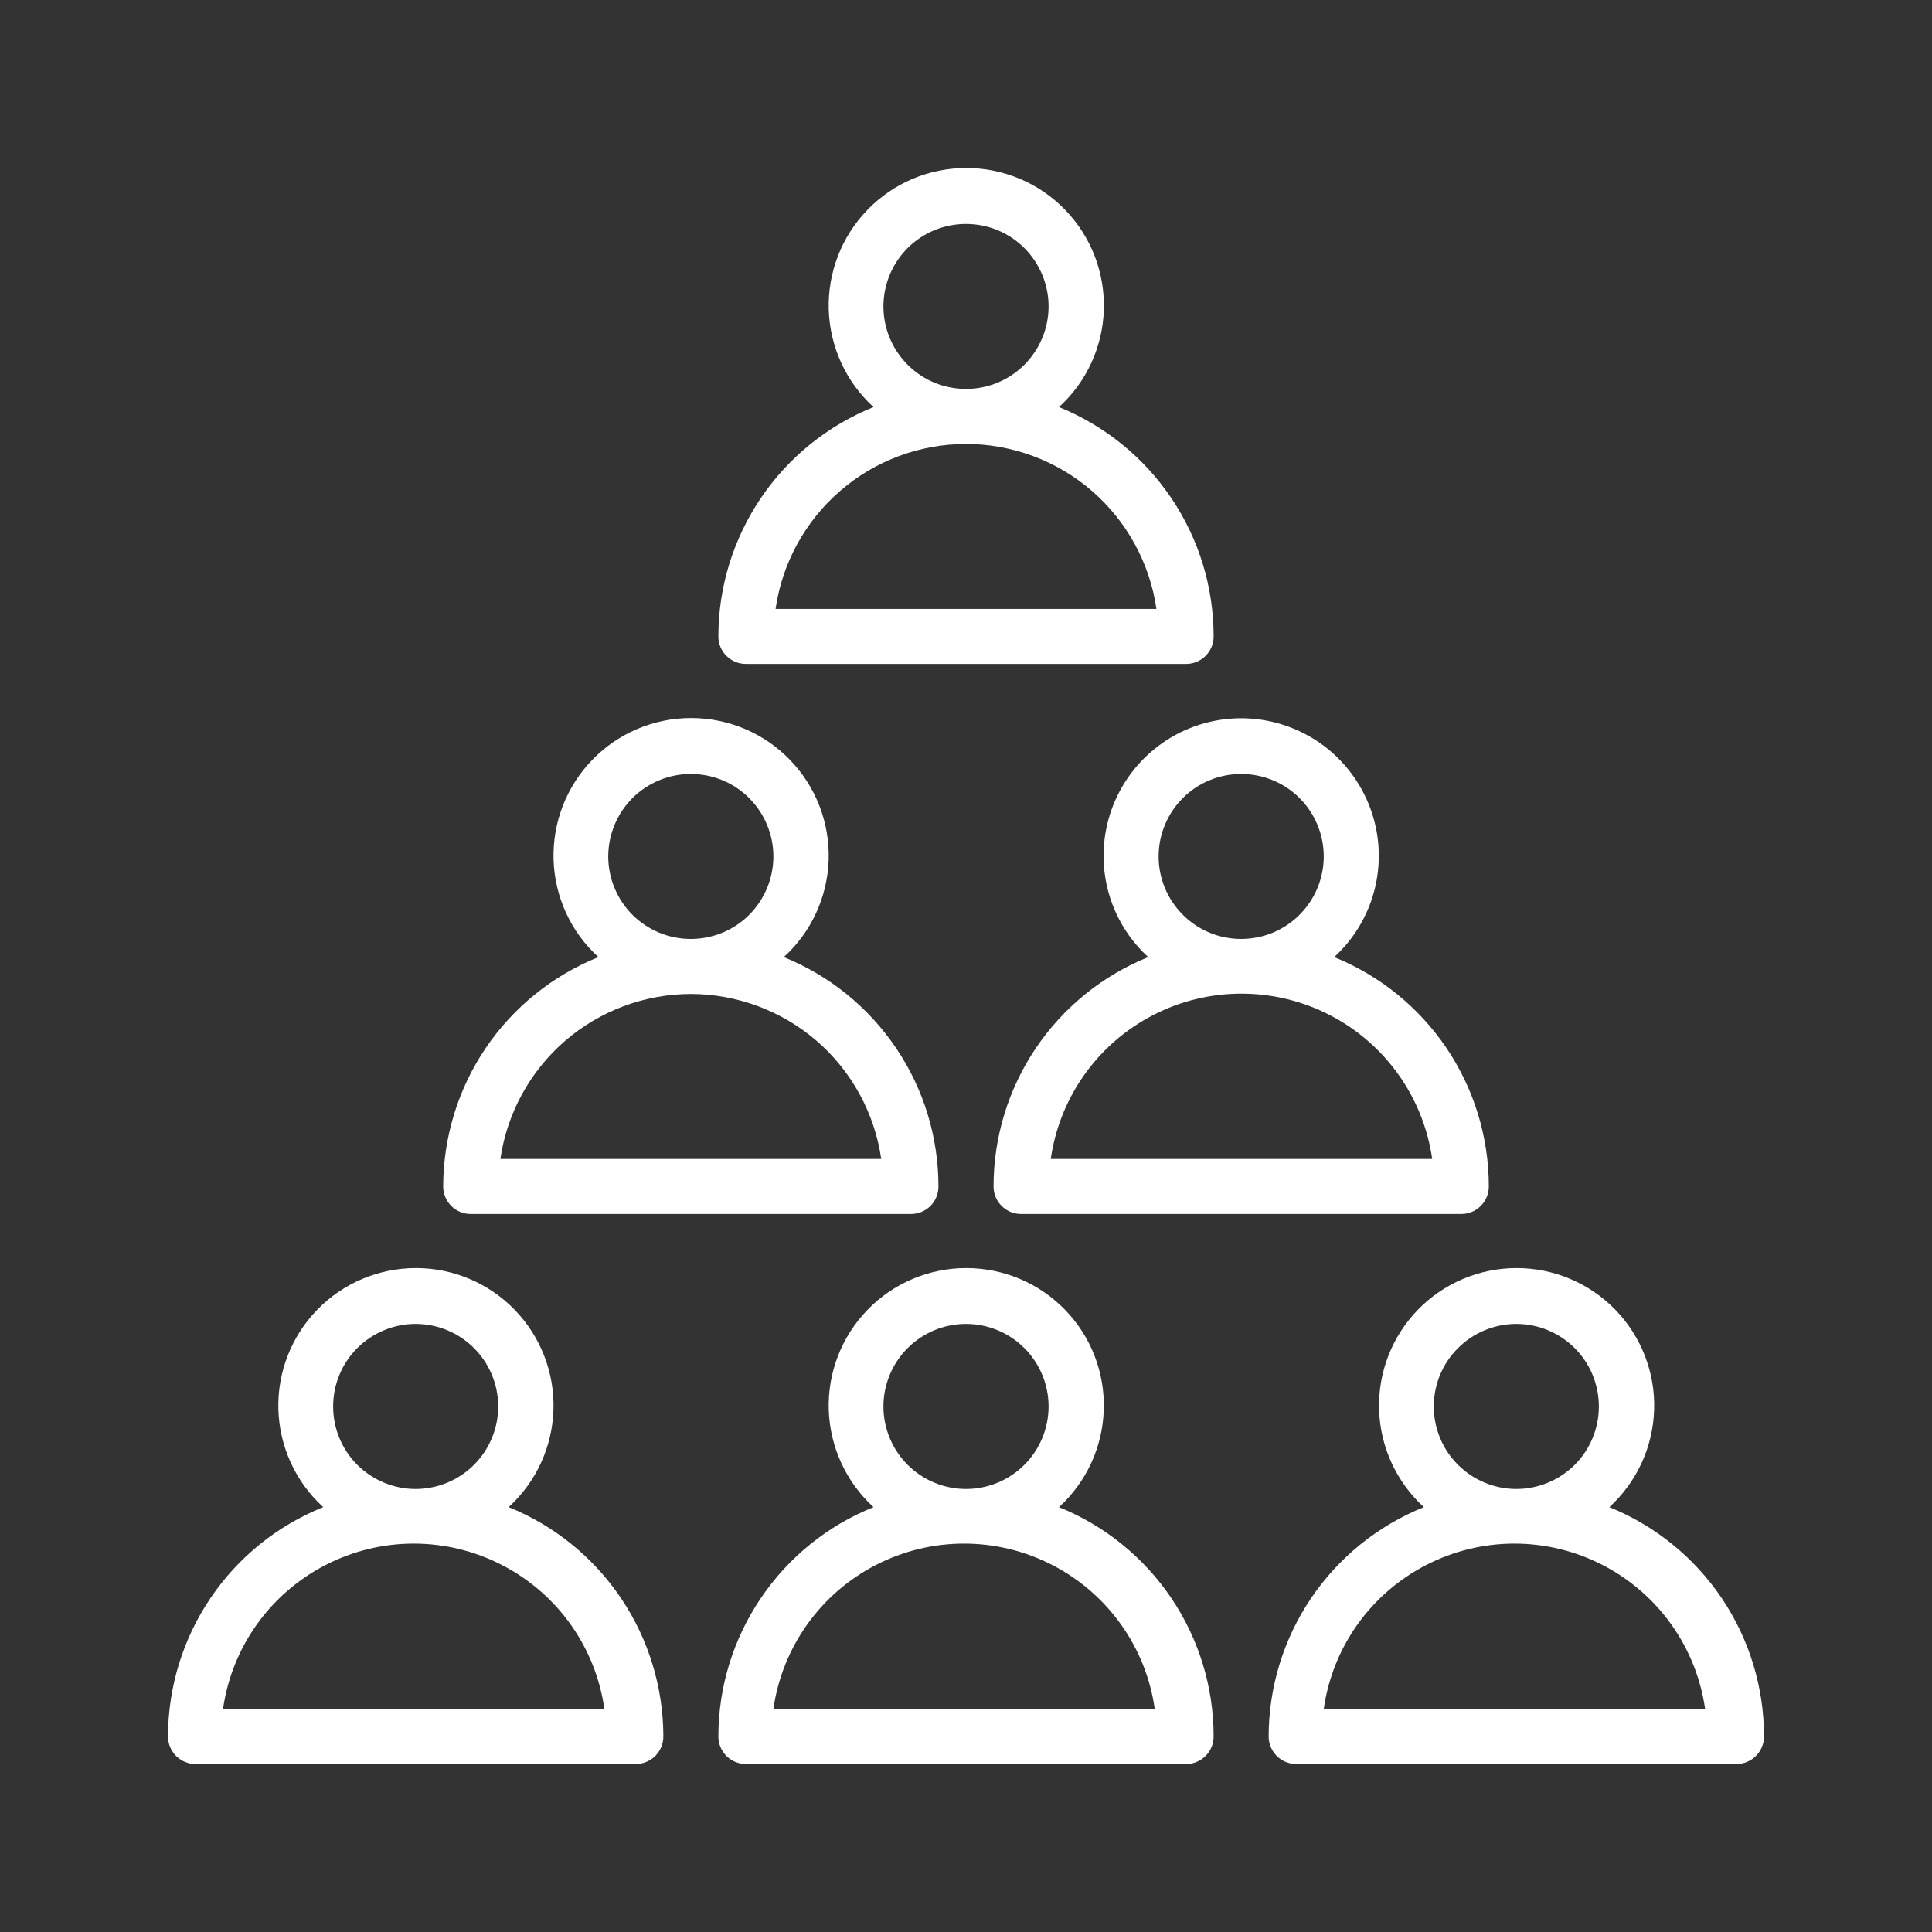
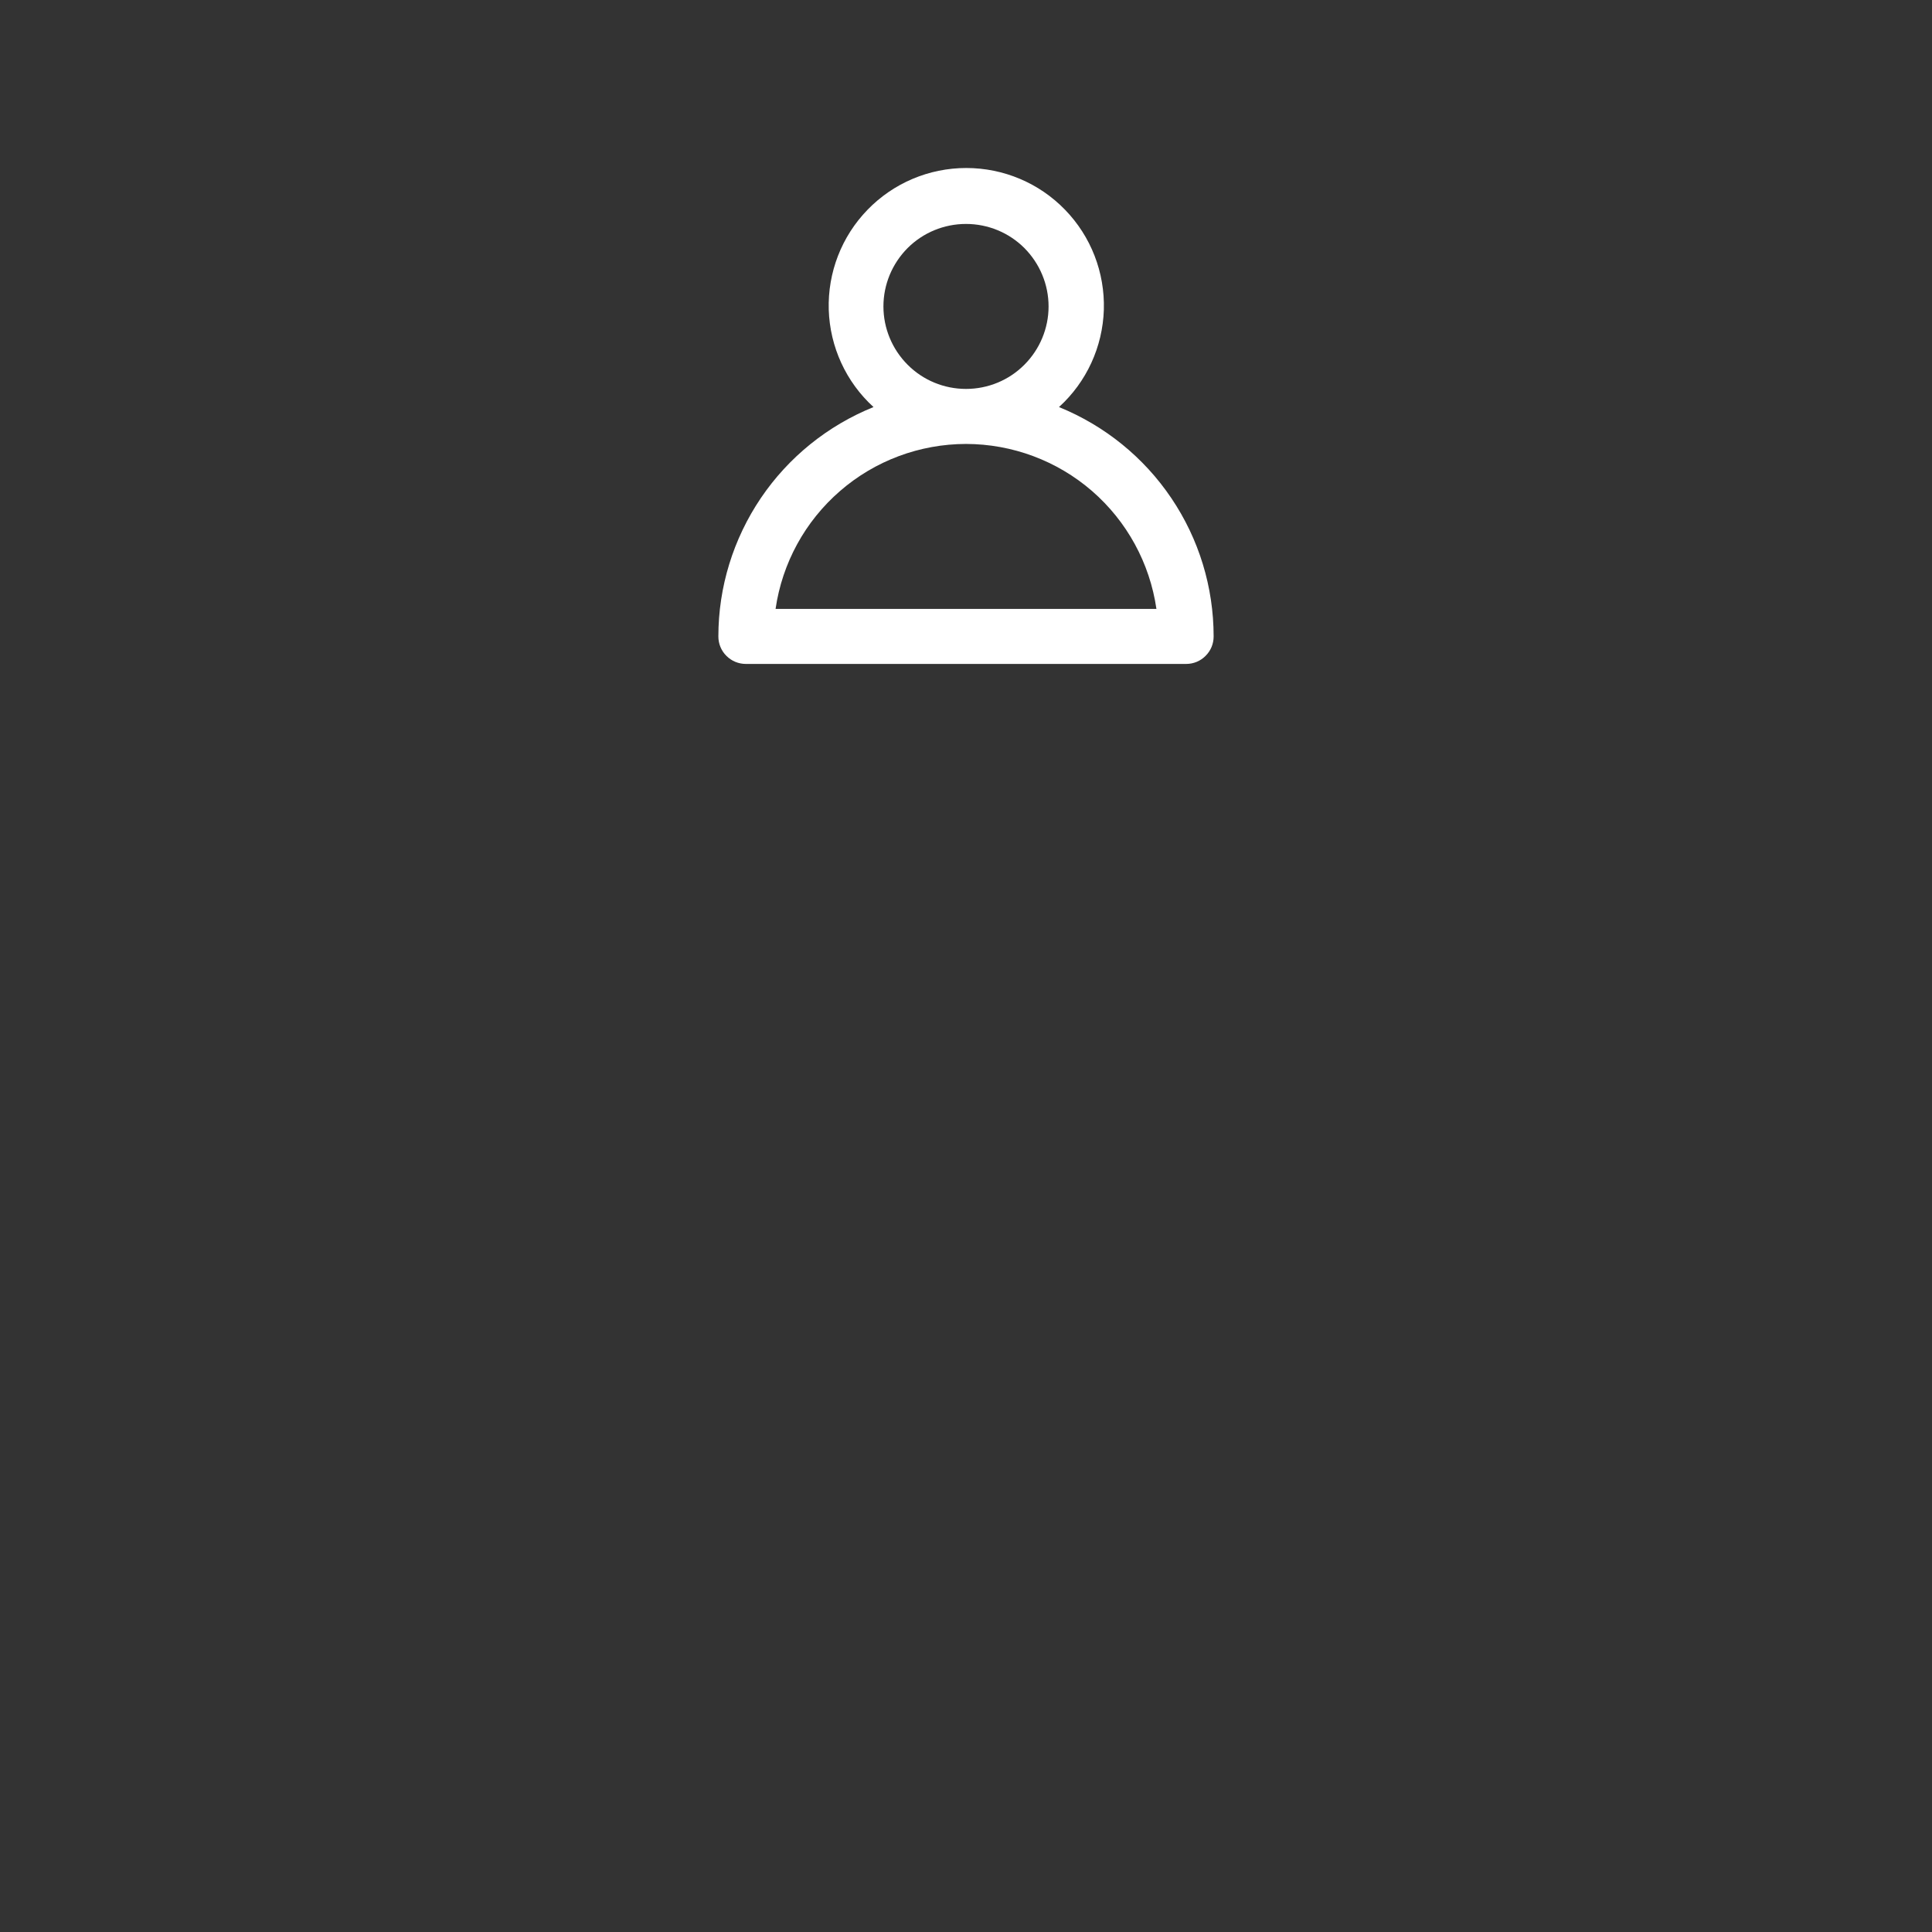
<svg xmlns="http://www.w3.org/2000/svg" width="23" height="23" viewBox="0 0 23 23" fill="none">
  <rect x="0" y="0" width="23" height="23" fill="#333333" stroke="none" />
-   <path d="M6.055 17.942C6.383 17.643 6.575 17.225 6.589 16.782C6.602 16.34 6.436 15.911 6.127 15.593C5.819 15.275 5.395 15.096 4.952 15.096C4.509 15.096 4.084 15.275 3.776 15.593C3.467 15.911 3.301 16.34 3.314 16.782C3.328 17.225 3.52 17.643 3.848 17.942C3.302 18.161 2.835 18.538 2.506 19.025C2.177 19.511 2.001 20.085 2 20.672C2 20.759 2.035 20.843 2.096 20.904C2.157 20.965 2.241 21 2.328 21H7.569C7.656 21 7.739 20.965 7.801 20.904C7.862 20.843 7.897 20.759 7.897 20.672C7.896 20.086 7.721 19.513 7.393 19.026C7.065 18.54 6.6 18.162 6.056 17.942H6.055ZM3.966 16.744C3.966 16.483 4.069 16.233 4.253 16.049C4.438 15.865 4.688 15.761 4.948 15.761C5.209 15.761 5.459 15.865 5.643 16.049C5.827 16.233 5.931 16.483 5.931 16.744C5.931 17.004 5.827 17.254 5.643 17.438C5.459 17.622 5.209 17.726 4.948 17.726C4.688 17.726 4.438 17.622 4.253 17.438C4.069 17.254 3.966 17.004 3.966 16.744ZM2.655 20.345C2.76 19.61 3.214 18.972 3.874 18.632C4.534 18.291 5.317 18.291 5.977 18.632C6.637 18.972 7.091 19.61 7.195 20.345H2.655Z" fill="white" />
-   <path d="M12.607 17.942C12.934 17.643 13.127 17.225 13.14 16.782C13.154 16.34 12.988 15.911 12.679 15.593C12.371 15.275 11.946 15.096 11.503 15.096C11.06 15.096 10.636 15.275 10.328 15.593C10.019 15.911 9.853 16.34 9.866 16.782C9.88 17.225 10.072 17.643 10.399 17.942C9.854 18.161 9.387 18.538 9.058 19.025C8.729 19.511 8.552 20.085 8.552 20.672C8.552 20.759 8.586 20.843 8.648 20.904C8.709 20.965 8.792 21 8.879 21H14.121C14.208 21 14.291 20.965 14.352 20.904C14.414 20.843 14.448 20.759 14.448 20.672C14.448 20.086 14.273 19.513 13.945 19.026C13.617 18.54 13.151 18.162 12.607 17.942H12.607ZM10.517 16.744C10.517 16.483 10.621 16.233 10.805 16.049C10.989 15.865 11.239 15.761 11.5 15.761C11.761 15.761 12.011 15.865 12.195 16.049C12.379 16.233 12.483 16.483 12.483 16.744C12.483 17.004 12.379 17.254 12.195 17.438C12.011 17.622 11.761 17.726 11.5 17.726C11.239 17.726 10.989 17.622 10.805 17.438C10.621 17.254 10.517 17.004 10.517 16.744ZM9.207 20.345C9.312 19.61 9.766 18.972 10.425 18.632C11.085 18.291 11.869 18.291 12.529 18.632C13.188 18.972 13.643 19.61 13.747 20.345H9.207Z" fill="white" />
-   <path d="M19.159 17.942C19.486 17.643 19.679 17.225 19.692 16.782C19.706 16.34 19.539 15.911 19.231 15.593C18.922 15.275 18.498 15.096 18.055 15.096C17.612 15.096 17.188 15.275 16.879 15.593C16.571 15.911 16.404 16.34 16.418 16.782C16.431 17.225 16.624 17.643 16.951 17.942C16.406 18.161 15.939 18.538 15.609 19.025C15.28 19.511 15.104 20.085 15.103 20.672C15.103 20.759 15.138 20.843 15.199 20.904C15.261 20.965 15.344 21 15.431 21H20.672C20.759 21 20.843 20.965 20.904 20.904C20.965 20.843 21 20.759 21 20.672C21 20.086 20.825 19.513 20.497 19.026C20.169 18.54 19.703 18.162 19.159 17.942H19.159ZM17.069 16.744C17.069 16.483 17.172 16.233 17.357 16.049C17.541 15.865 17.791 15.761 18.052 15.761C18.312 15.761 18.562 15.865 18.747 16.049C18.931 16.233 19.034 16.483 19.034 16.744C19.034 17.004 18.931 17.254 18.747 17.438C18.562 17.622 18.312 17.726 18.052 17.726C17.791 17.726 17.541 17.622 17.357 17.438C17.172 17.254 17.069 17.004 17.069 16.744V16.744ZM15.759 20.345C15.863 19.61 16.317 18.972 16.977 18.632C17.637 18.291 18.421 18.291 19.08 18.632C19.74 18.972 20.194 19.61 20.299 20.345H15.759Z" fill="white" />
-   <path d="M5.604 14.452H10.845C10.932 14.452 11.015 14.418 11.077 14.356C11.138 14.295 11.172 14.212 11.172 14.125C11.172 13.538 10.997 12.965 10.669 12.479C10.341 11.992 9.876 11.615 9.331 11.394C9.659 11.096 9.851 10.678 9.865 10.235C9.878 9.792 9.712 9.363 9.403 9.045C9.095 8.727 8.671 8.548 8.227 8.548C7.785 8.548 7.36 8.727 7.052 9.045C6.743 9.363 6.577 9.792 6.59 10.235C6.604 10.678 6.796 11.096 7.124 11.394C6.578 11.614 6.111 11.991 5.782 12.477C5.453 12.964 5.277 13.538 5.276 14.125C5.276 14.212 5.311 14.295 5.372 14.356C5.433 14.418 5.517 14.452 5.604 14.452H5.604ZM7.241 10.196C7.241 9.936 7.345 9.686 7.529 9.501C7.714 9.317 7.964 9.214 8.224 9.214C8.485 9.214 8.735 9.317 8.919 9.501C9.103 9.686 9.207 9.936 9.207 10.196C9.207 10.456 9.103 10.706 8.919 10.891C8.735 11.075 8.485 11.178 8.224 11.178C7.964 11.178 7.714 11.075 7.529 10.891C7.345 10.706 7.241 10.456 7.241 10.196ZM8.224 11.833C8.775 11.834 9.307 12.033 9.724 12.393C10.14 12.754 10.412 13.252 10.491 13.797H5.957C6.036 13.252 6.309 12.754 6.725 12.393C7.141 12.033 7.673 11.834 8.224 11.833H8.224Z" fill="white" />
-   <path d="M13.138 10.196C13.139 10.652 13.332 11.086 13.669 11.394C13.125 11.614 12.659 11.992 12.331 12.478C12.003 12.965 11.828 13.538 11.828 14.125C11.828 14.211 11.862 14.295 11.924 14.356C11.985 14.418 12.069 14.452 12.155 14.452H17.397C17.484 14.452 17.567 14.418 17.628 14.356C17.69 14.295 17.724 14.211 17.724 14.125C17.724 13.538 17.549 12.965 17.221 12.478C16.893 11.992 16.427 11.614 15.883 11.394C16.292 11.02 16.483 10.465 16.392 9.919C16.3 9.372 15.939 8.909 15.432 8.688C14.924 8.466 14.338 8.516 13.876 8.82C13.413 9.125 13.135 9.642 13.138 10.196L13.138 10.196ZM17.069 13.797H12.509C12.614 13.063 13.068 12.424 13.728 12.084C14.387 11.744 15.171 11.744 15.831 12.084C16.491 12.424 16.945 13.063 17.05 13.797H17.069ZM14.776 9.214C15.037 9.214 15.287 9.317 15.471 9.501C15.655 9.685 15.759 9.935 15.759 10.196C15.759 10.456 15.655 10.706 15.471 10.89C15.287 11.075 15.037 11.178 14.776 11.178C14.515 11.178 14.265 11.075 14.081 10.89C13.897 10.706 13.793 10.456 13.793 10.196C13.793 9.935 13.897 9.685 14.081 9.501C14.265 9.317 14.515 9.214 14.776 9.214Z" fill="white" />
  <path d="M8.879 7.904H14.121C14.208 7.904 14.291 7.87 14.352 7.808C14.414 7.747 14.448 7.664 14.448 7.577C14.448 6.99 14.273 6.417 13.945 5.931C13.617 5.444 13.151 5.067 12.607 4.846C12.935 4.548 13.127 4.13 13.141 3.687C13.154 3.244 12.988 2.815 12.679 2.497C12.371 2.179 11.947 2 11.503 2C11.06 2 10.636 2.179 10.328 2.497C10.019 2.815 9.853 3.244 9.866 3.687C9.88 4.13 10.072 4.548 10.399 4.846C9.854 5.066 9.387 5.443 9.058 5.929C8.729 6.416 8.552 6.989 8.552 7.577C8.552 7.664 8.586 7.747 8.648 7.808C8.709 7.87 8.793 7.904 8.879 7.904H8.879ZM10.517 3.648C10.517 3.387 10.621 3.138 10.805 2.953C10.989 2.769 11.239 2.666 11.5 2.666C11.761 2.666 12.011 2.769 12.195 2.953C12.379 3.138 12.483 3.388 12.483 3.648C12.483 3.908 12.379 4.158 12.195 4.342C12.011 4.527 11.761 4.63 11.5 4.63C11.239 4.63 10.989 4.527 10.805 4.342C10.621 4.158 10.517 3.908 10.517 3.648ZM11.5 5.285C12.051 5.286 12.583 5.484 13 5.845C13.416 6.206 13.688 6.704 13.767 7.249H9.233C9.312 6.704 9.584 6.206 10.001 5.845C10.417 5.484 10.949 5.286 11.5 5.285H11.5Z" fill="white" />
</svg>